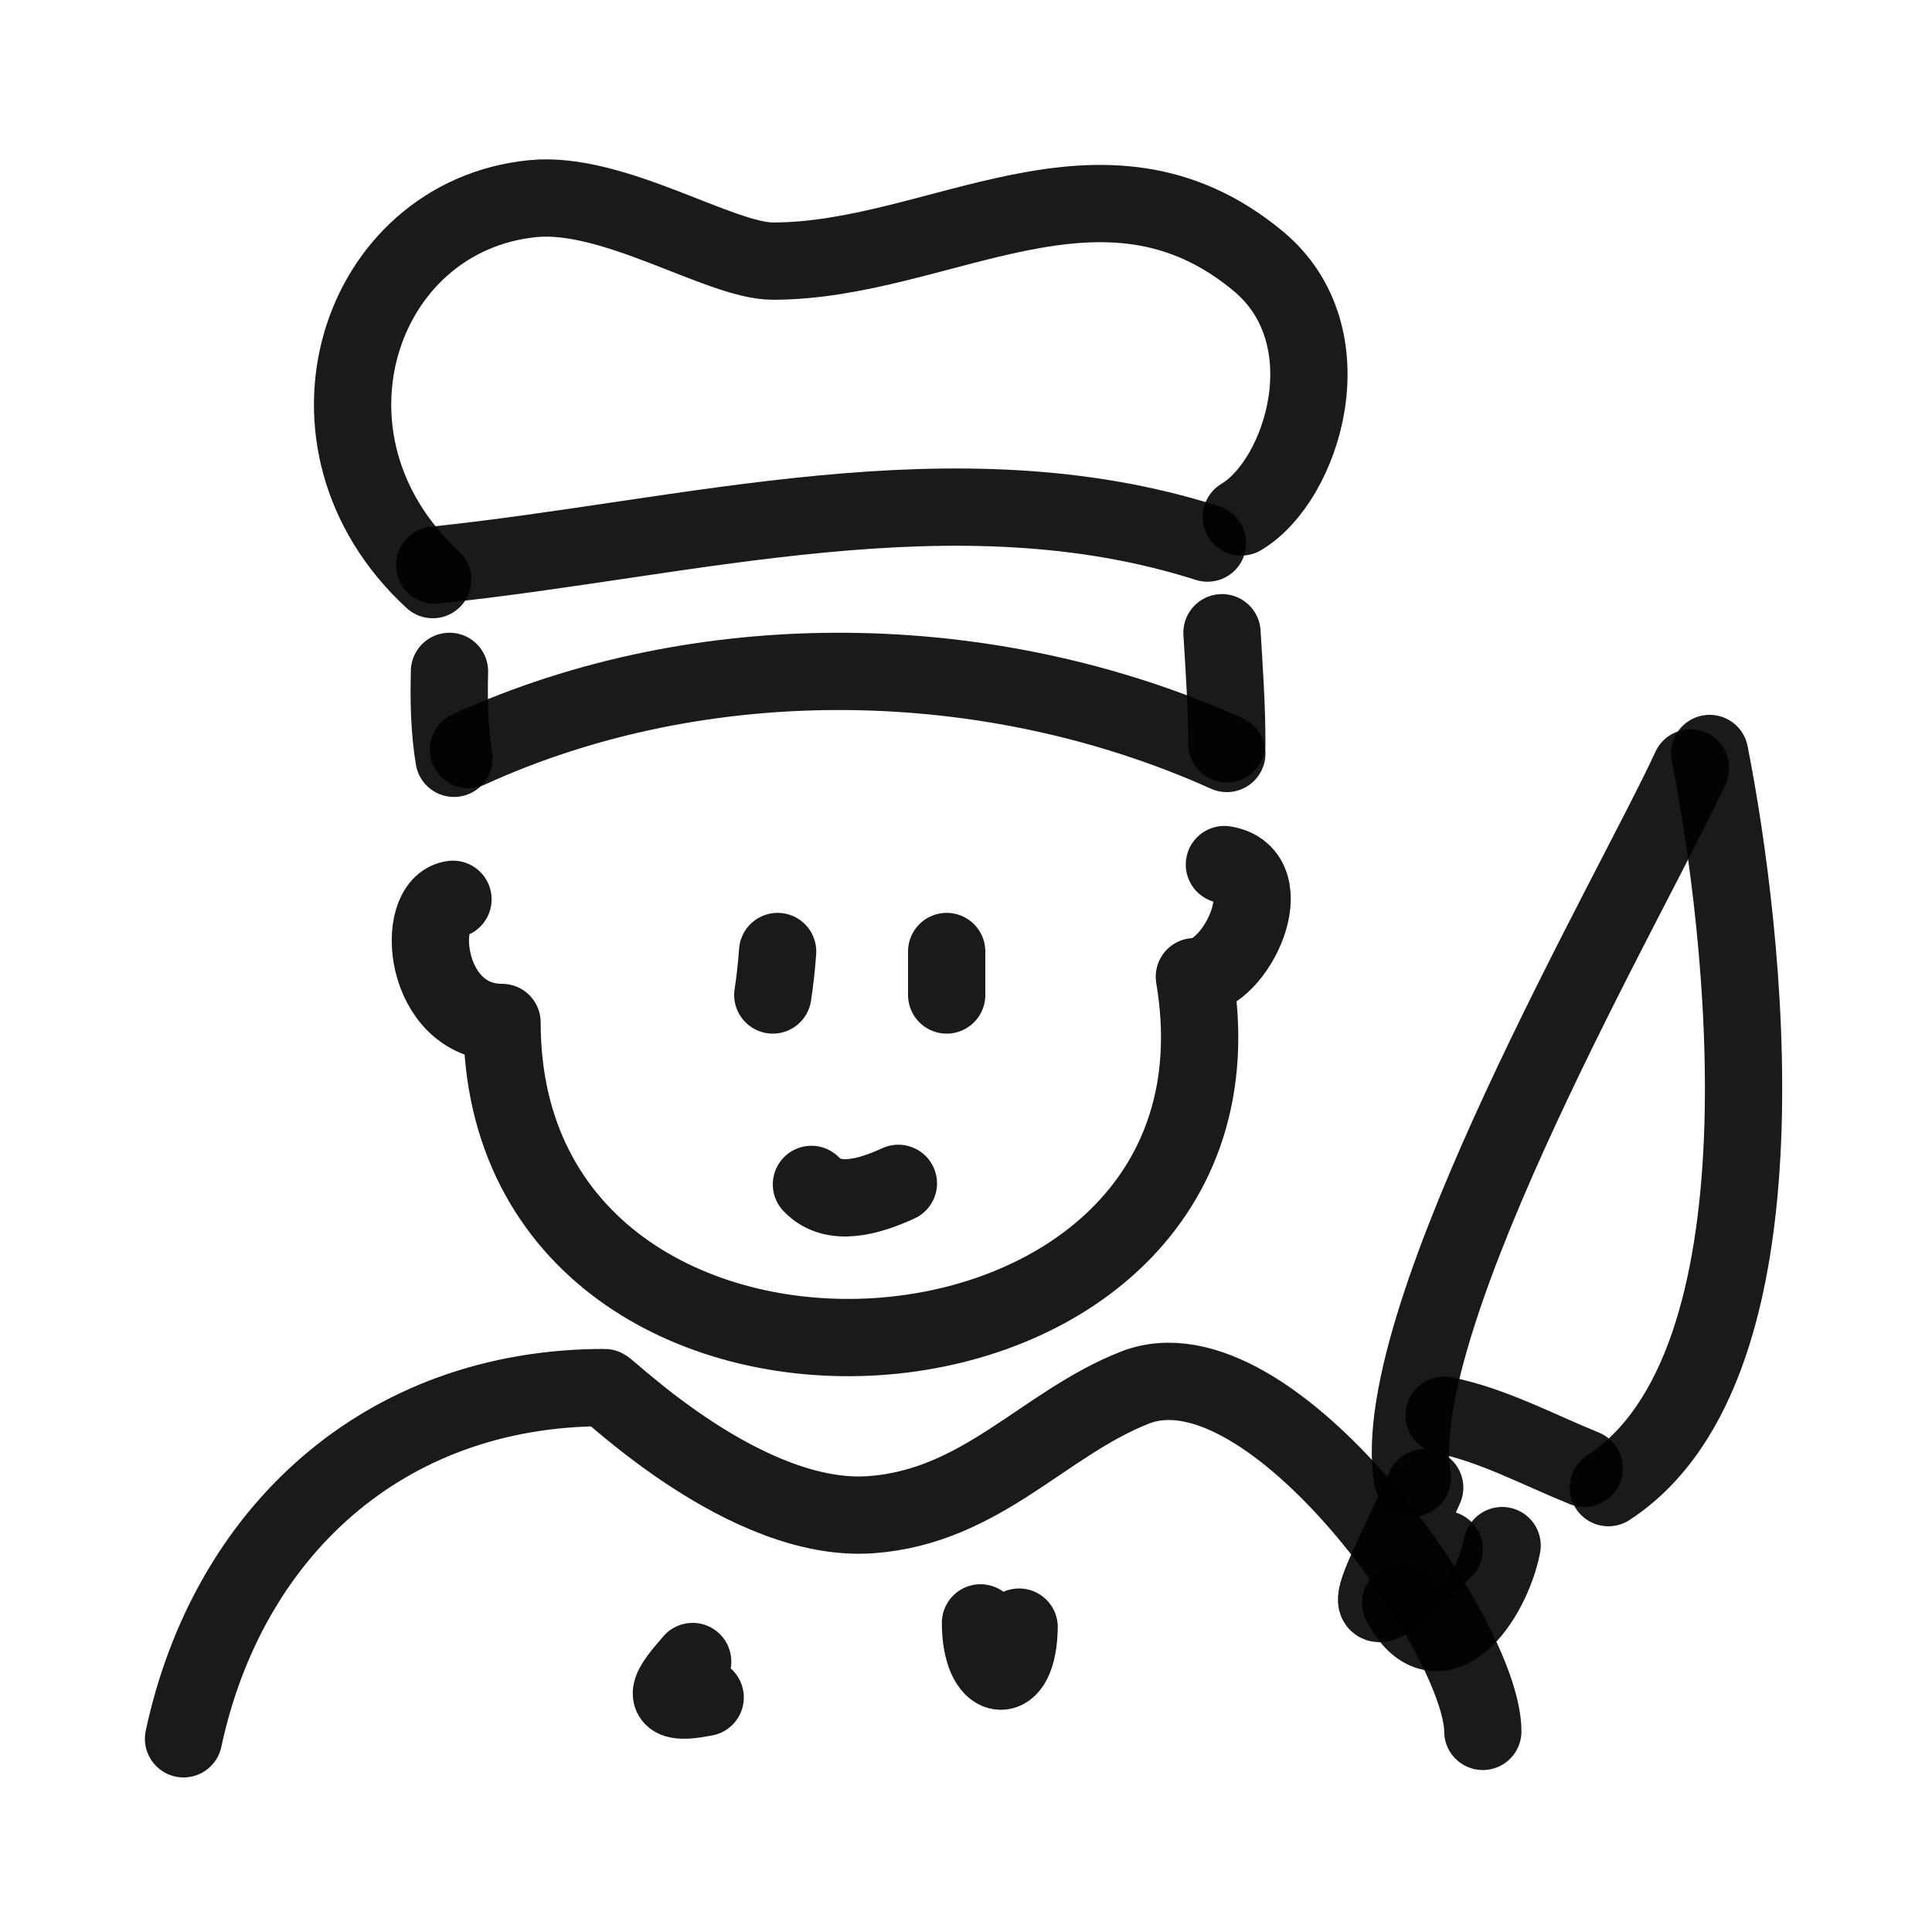
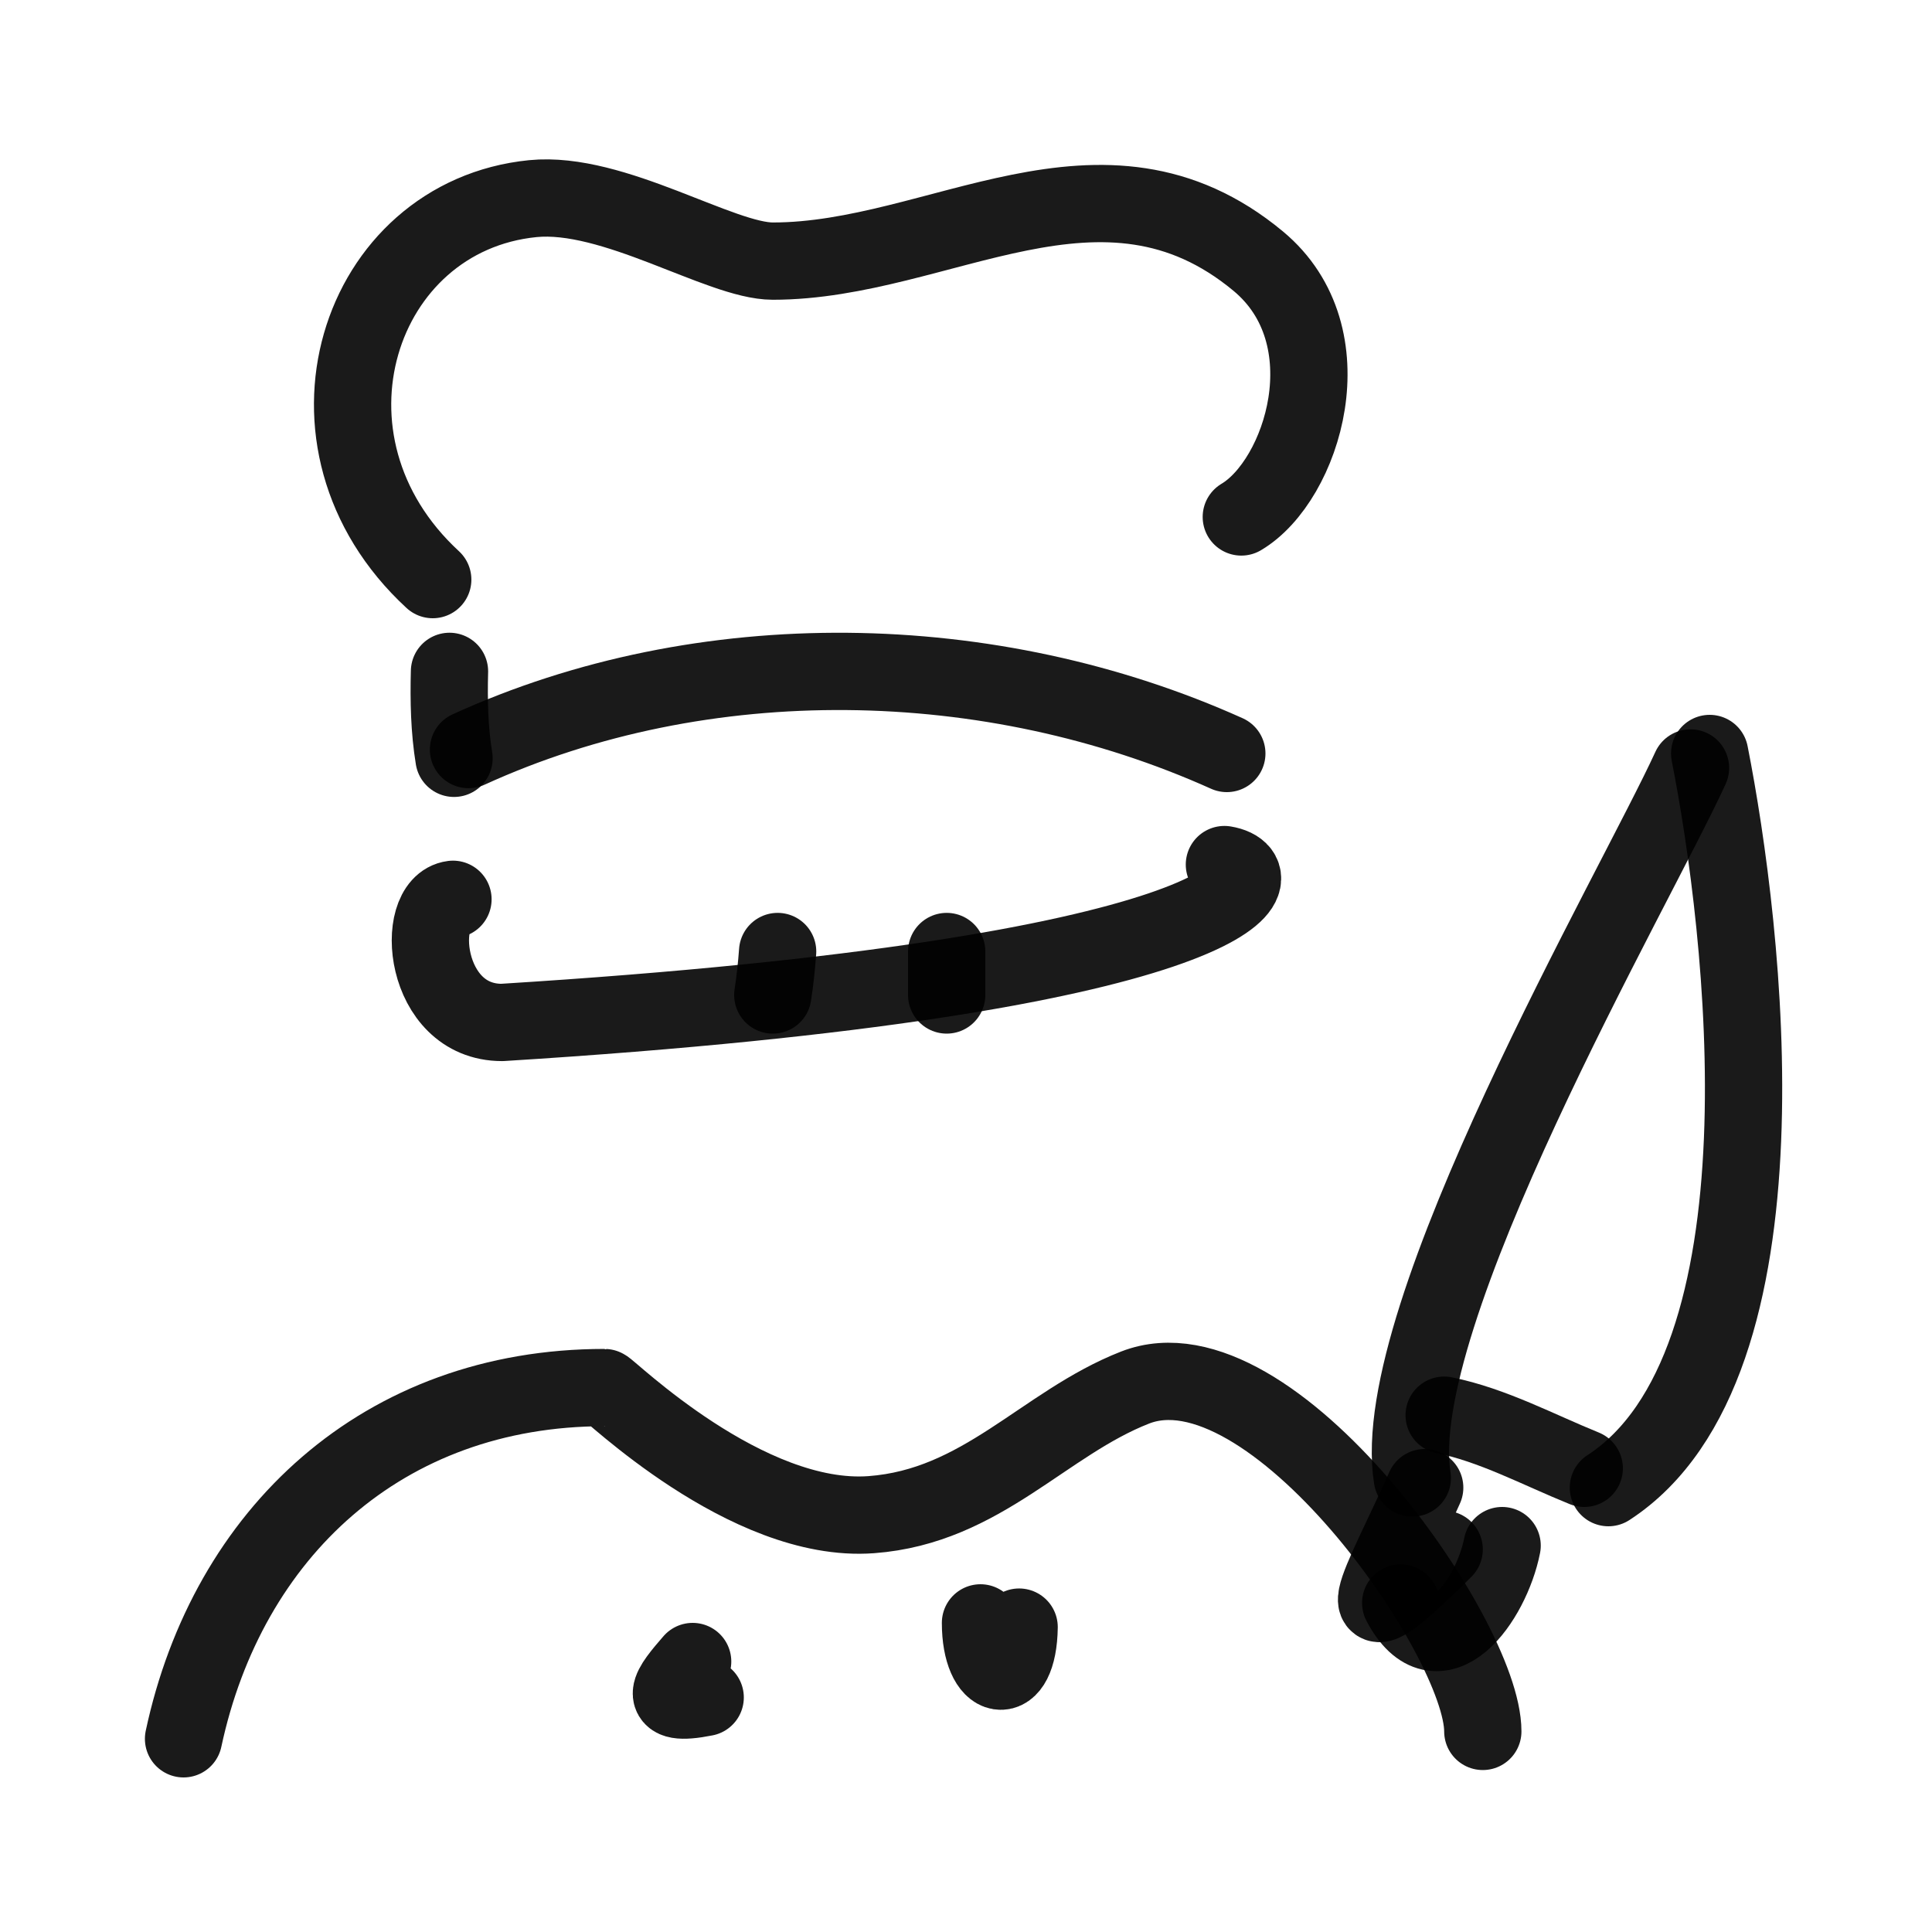
<svg xmlns="http://www.w3.org/2000/svg" width="50px" height="50px" viewBox="0 0 50 50" version="1.1">
  <g id="surface1">
    <path style="fill:none;stroke-width:16;stroke-linecap:round;stroke-linejoin:round;stroke:rgb(0%,0%,0%);stroke-opacity:0.898;stroke-miterlimit:4;" d="M 89.594 120 C 58.688 91.5 74.031 44.75 110.312 41.125 C 127.031 39.469 149.125 54.062 160 54.062 C 194.562 54.062 228.219 27.25 260.5 54.062 C 279.188 69.594 269.688 99.5 257 107.031 " transform="matrix(0.125,0,0,0.125,0,0)" />
-     <path style="fill:none;stroke-width:16;stroke-linecap:round;stroke-linejoin:round;stroke:rgb(0%,0%,0%);stroke-opacity:0.898;stroke-miterlimit:4;" d="M 90 117 C 142.656 111.562 197.688 95.75 250 112.438 " transform="matrix(0.125,0,0,0.125,0,0)" />
    <path style="fill:none;stroke-width:16;stroke-linecap:round;stroke-linejoin:round;stroke:rgb(0%,0%,0%);stroke-opacity:0.898;stroke-miterlimit:4;" d="M 93.062 139 C 92.906 145.062 93.031 151.094 94 157 " transform="matrix(0.125,0,0,0.125,0,0)" />
    <path style="fill:none;stroke-width:16;stroke-linecap:round;stroke-linejoin:round;stroke:rgb(0%,0%,0%);stroke-opacity:0.898;stroke-miterlimit:4;" d="M 97 155.188 C 145.656 132.938 205.188 134.031 254 156 " transform="matrix(0.125,0,0,0.125,0,0)" />
-     <path style="fill:none;stroke-width:16;stroke-linecap:round;stroke-linejoin:round;stroke:rgb(0%,0%,0%);stroke-opacity:0.898;stroke-miterlimit:4;" d="M 253 131 C 253.469 138.688 254 146.281 254 154 " transform="matrix(0.125,0,0,0.125,0,0)" />
-     <path style="fill:none;stroke-width:16;stroke-linecap:round;stroke-linejoin:round;stroke:rgb(0%,0%,0%);stroke-opacity:0.898;stroke-miterlimit:4;" d="M 93.781 186.188 C 85.688 187.219 87.5 211.688 103.938 211.688 C 103.938 305 263 295 247.281 202.219 C 256 202.219 265.688 181.031 253.5 179 " transform="matrix(0.125,0,0,0.125,0,0)" />
+     <path style="fill:none;stroke-width:16;stroke-linecap:round;stroke-linejoin:round;stroke:rgb(0%,0%,0%);stroke-opacity:0.898;stroke-miterlimit:4;" d="M 93.781 186.188 C 85.688 187.219 87.5 211.688 103.938 211.688 C 256 202.219 265.688 181.031 253.5 179 " transform="matrix(0.125,0,0,0.125,0,0)" />
    <path style="fill:none;stroke-width:16;stroke-linecap:round;stroke-linejoin:round;stroke:rgb(0%,0%,0%);stroke-opacity:0.898;stroke-miterlimit:4;" d="M 160 206 C 160.469 203 160.781 199.969 161 197 " transform="matrix(0.125,0,0,0.125,0,0)" />
    <path style="fill:none;stroke-width:16;stroke-linecap:round;stroke-linejoin:round;stroke:rgb(0%,0%,0%);stroke-opacity:0.898;stroke-miterlimit:4;" d="M 196 206 C 196 203.531 196 200 196 197 " transform="matrix(0.125,0,0,0.125,0,0)" />
-     <path style="fill:none;stroke-width:16;stroke-linecap:round;stroke-linejoin:round;stroke:rgb(0%,0%,0%);stroke-opacity:0.898;stroke-miterlimit:4;" d="M 186 245 C 179.906 247.781 172.5 249.969 168 245.219 " transform="matrix(0.125,0,0,0.125,0,0)" />
    <path style="fill:none;stroke-width:16;stroke-linecap:round;stroke-linejoin:round;stroke:rgb(0%,0%,0%);stroke-opacity:0.898;stroke-miterlimit:4;" d="M 38 360 C 47.094 317.438 79.281 287.281 125.156 287.281 C 125.875 287.281 154.5 315.531 180.406 313.594 C 203.344 311.875 216.094 294.688 235 287.281 C 263.125 276.281 307 339 307 358.469 " transform="matrix(0.125,0,0,0.125,0,0)" />
    <path style="fill:none;stroke-width:16;stroke-linecap:round;stroke-linejoin:round;stroke:rgb(0%,0%,0%);stroke-opacity:0.898;stroke-miterlimit:4;" d="M 350 159 C 338.594 183.938 287 272.594 292.406 306 " transform="matrix(0.125,0,0,0.125,0,0)" />
    <path style="fill:none;stroke-width:16;stroke-linecap:round;stroke-linejoin:round;stroke:rgb(0%,0%,0%);stroke-opacity:0.898;stroke-miterlimit:4;" d="M 353.969 156 C 361.094 192.062 371.969 282.656 333 308 " transform="matrix(0.125,0,0,0.125,0,0)" />
    <path style="fill:none;stroke-width:16;stroke-linecap:round;stroke-linejoin:round;stroke:rgb(0%,0%,0%);stroke-opacity:0.898;stroke-miterlimit:4;" d="M 328 304 C 318.438 300.125 309.031 295.031 299 293 " transform="matrix(0.125,0,0,0.125,0,0)" />
    <path style="fill:none;stroke-width:16;stroke-linecap:round;stroke-linejoin:round;stroke:rgb(0%,0%,0%);stroke-opacity:0.898;stroke-miterlimit:4;" d="M 294.969 308 C 285.938 328.188 276.312 343.312 299 320.781 " transform="matrix(0.125,0,0,0.125,0,0)" />
    <path style="fill:none;stroke-width:16;stroke-linecap:round;stroke-linejoin:round;stroke:rgb(0%,0%,0%);stroke-opacity:0.898;stroke-miterlimit:4;" d="M 311 320 C 308.75 331.406 297.75 346.688 290 331.875 " transform="matrix(0.125,0,0,0.125,0,0)" />
    <path style="fill:none;stroke-width:16;stroke-linecap:round;stroke-linejoin:round;stroke:rgb(0%,0%,0%);stroke-opacity:0.898;stroke-miterlimit:4;" d="M 211 336.875 C 210.812 349.969 203 348.344 203 336 " transform="matrix(0.125,0,0,0.125,0,0)" />
    <path style="fill:none;stroke-width:16;stroke-linecap:round;stroke-linejoin:round;stroke:rgb(0%,0%,0%);stroke-opacity:0.898;stroke-miterlimit:4;" d="M 146 351.438 C 135.344 353.562 138.875 349.219 143.406 344 " transform="matrix(0.125,0,0,0.125,0,0)" />
  </g>
</svg>